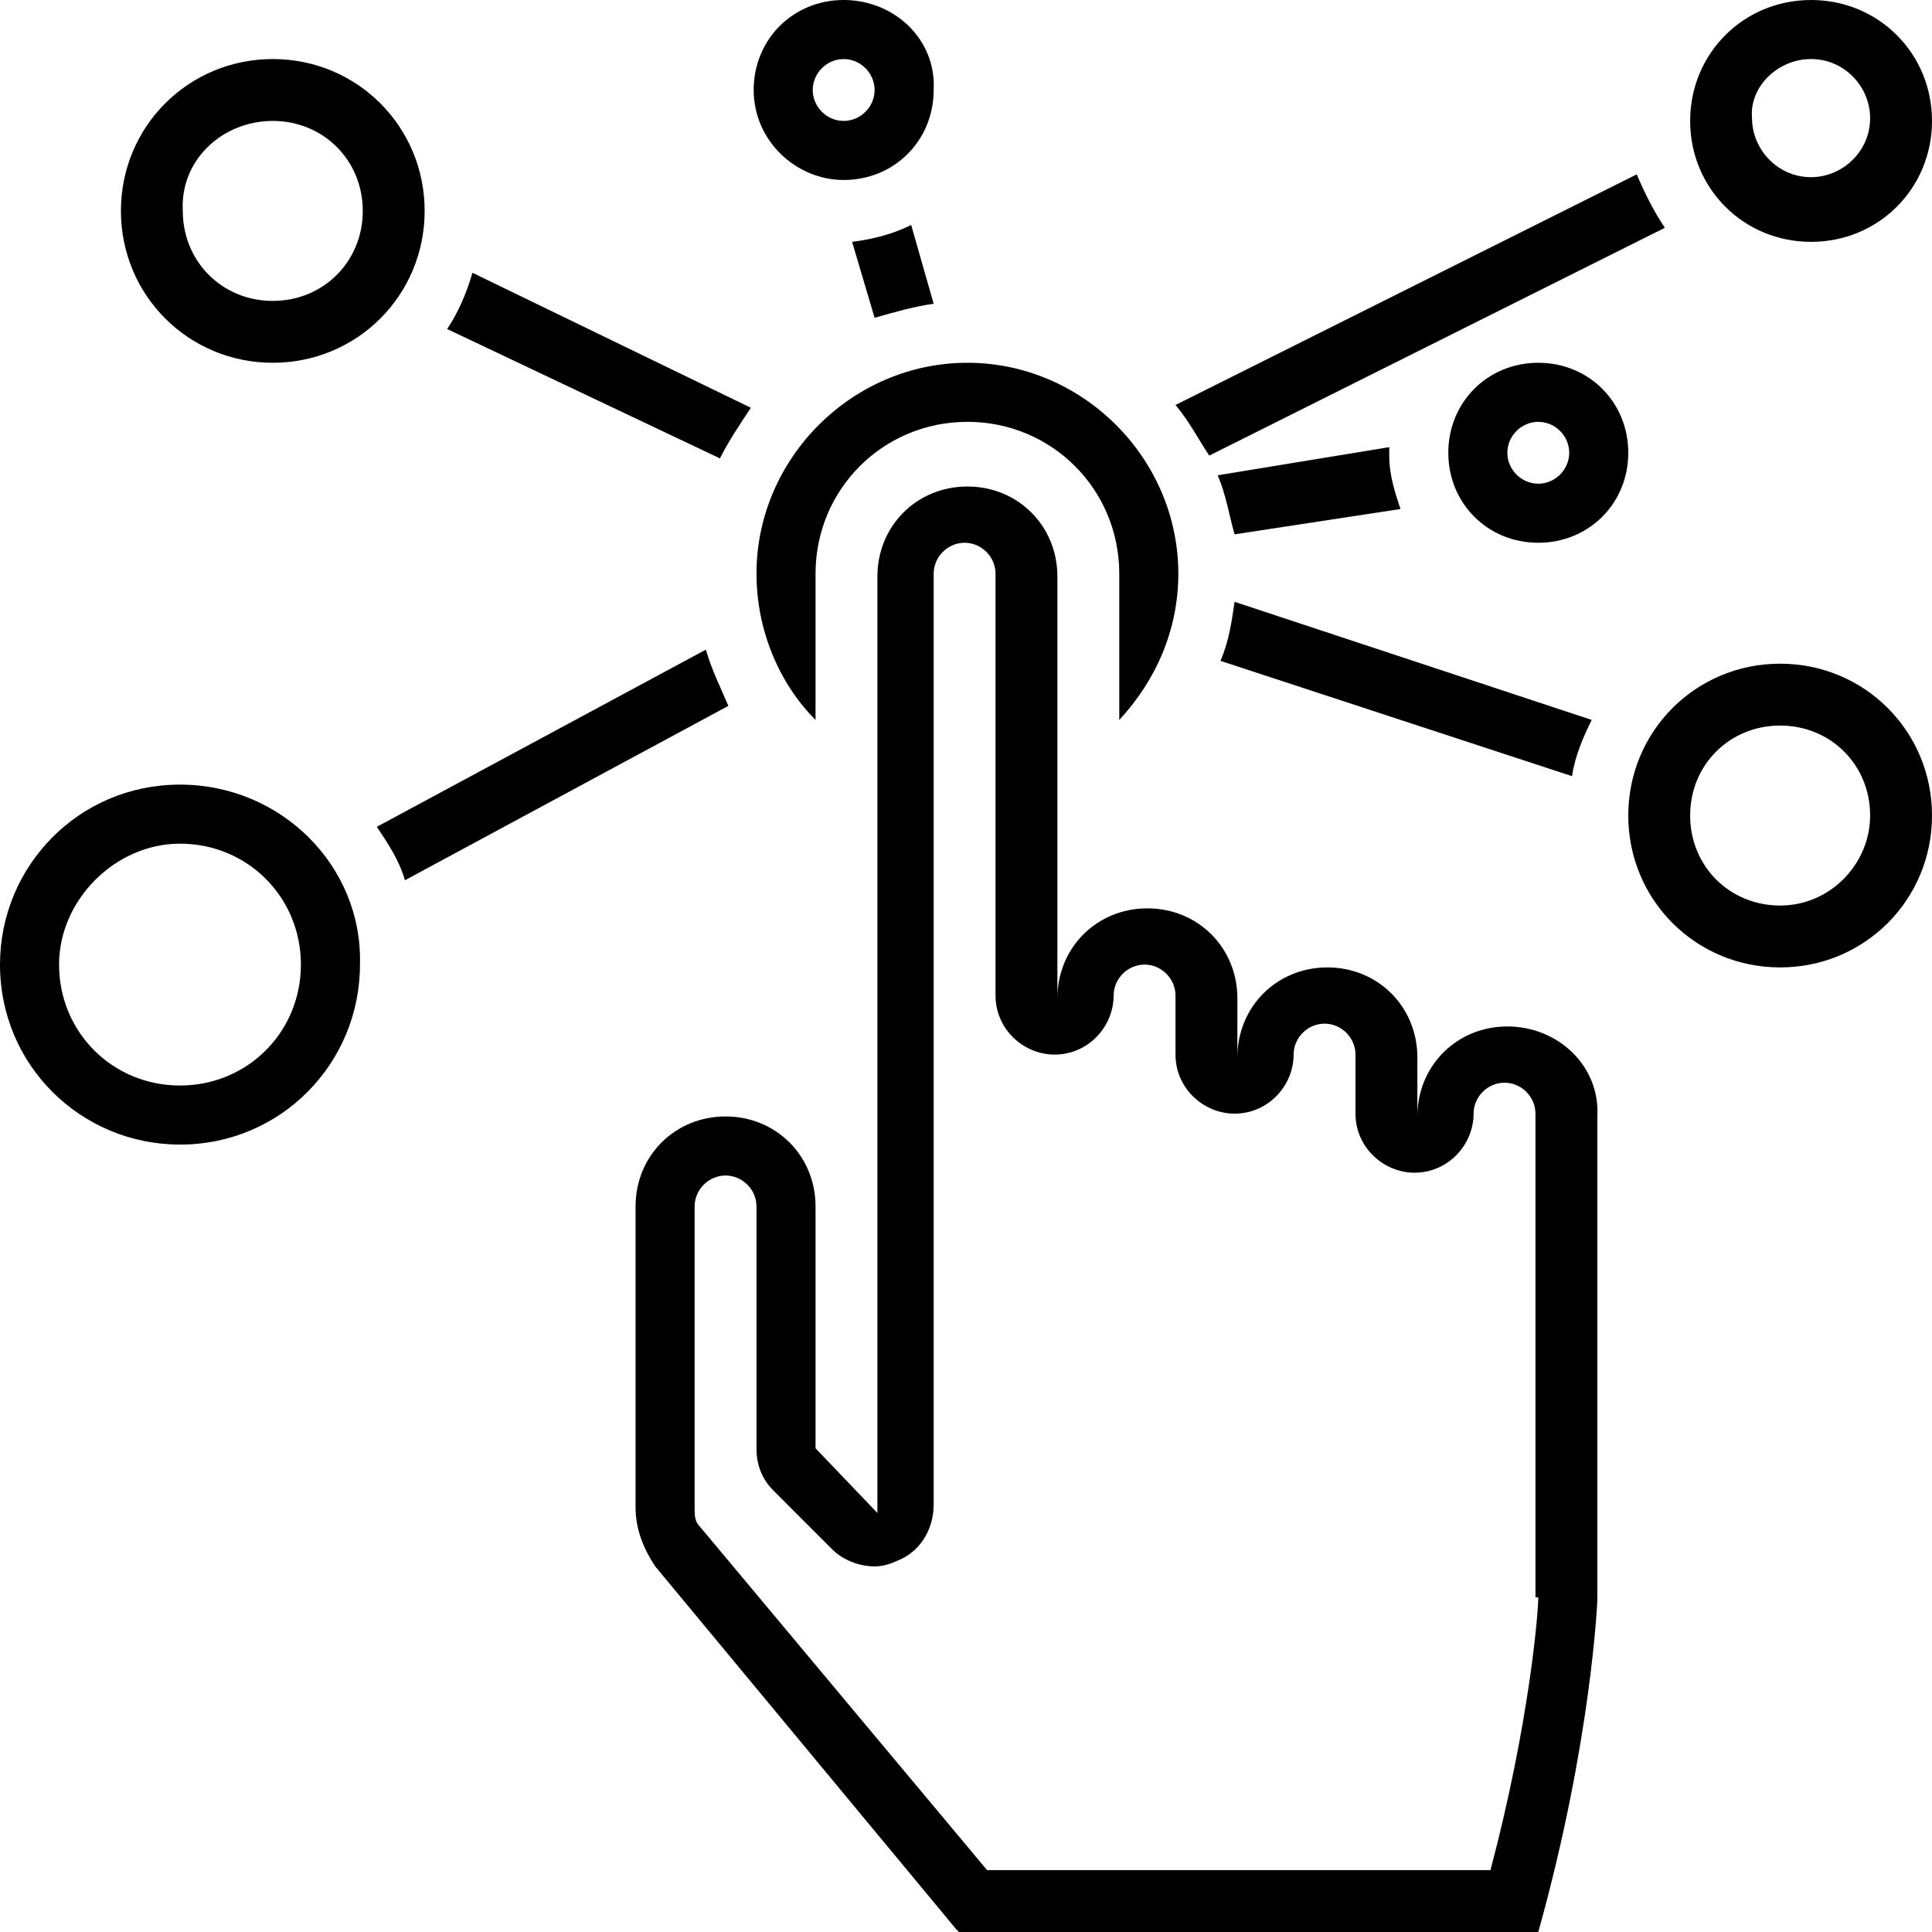
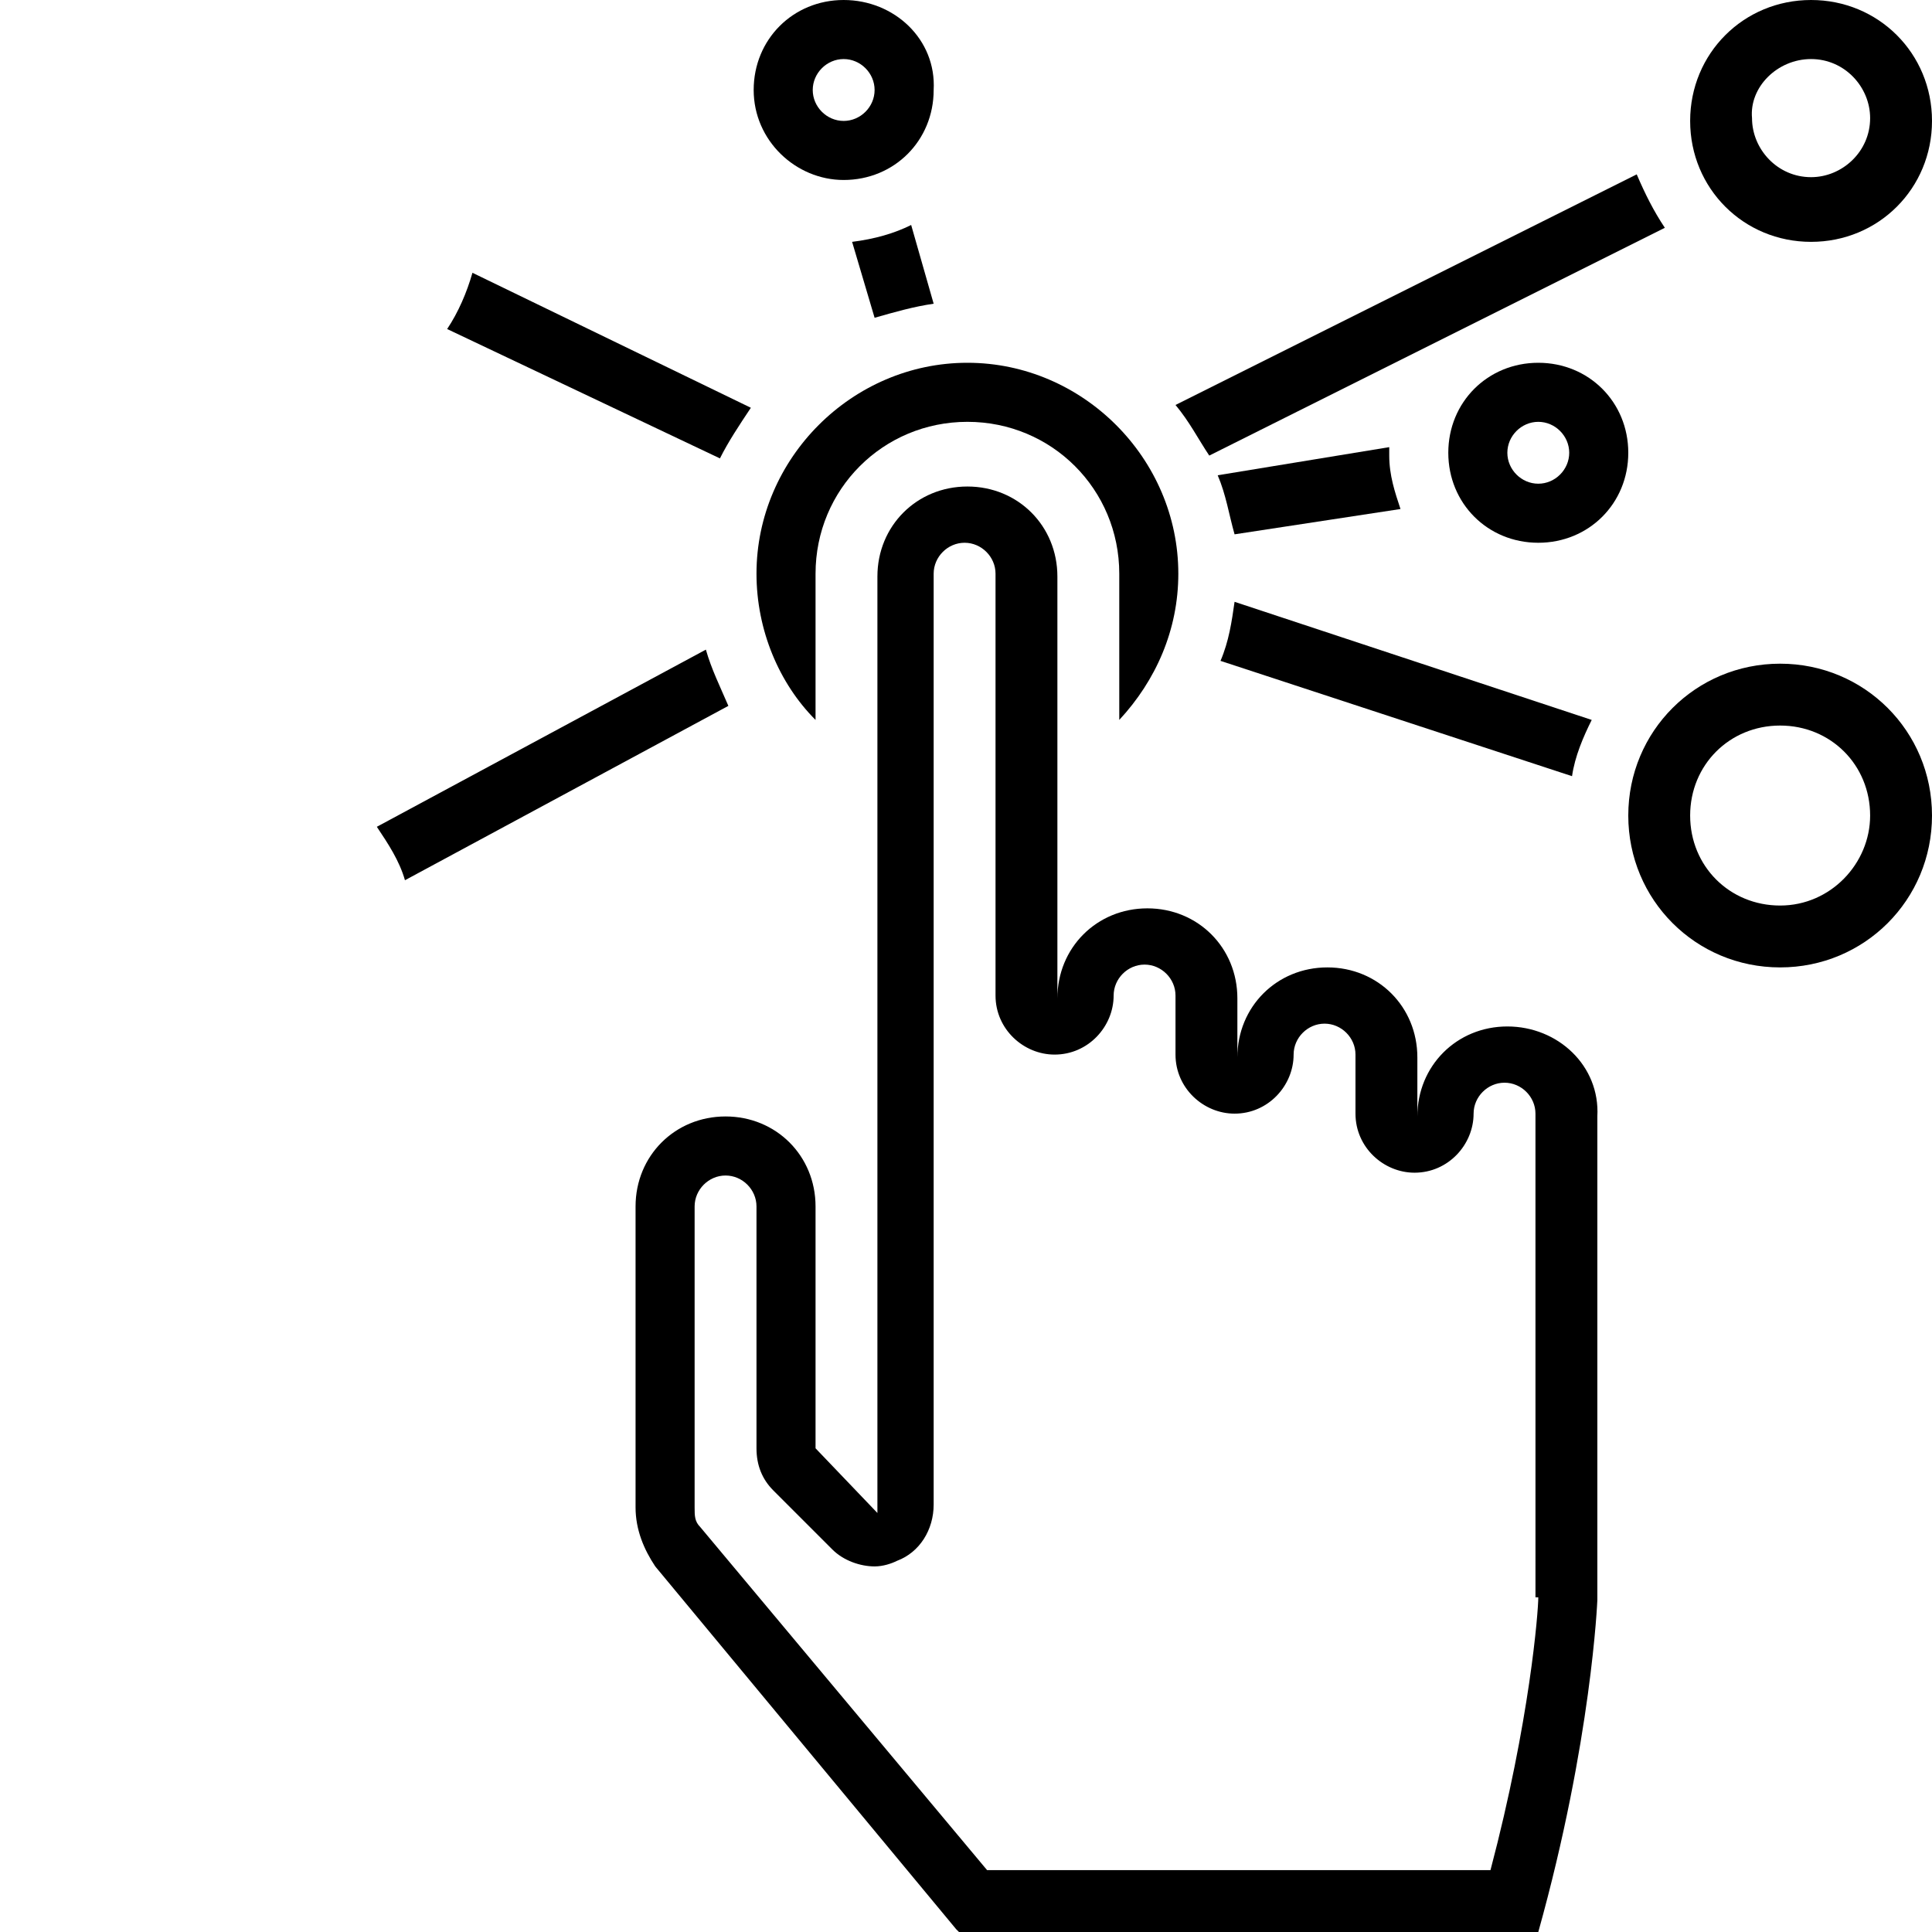
<svg xmlns="http://www.w3.org/2000/svg" width="68.7" height="68.7" viewBox="0 0 68.7 68.7" fill="currentColor">
  <path d="M29,20.4c0-3,2.4-5.4,5.4-5.4c3,0,5.4,2.4,5.4,5.4v5.2c1.3-1.4,2.1-3.2,2.1-5.2c0-4.1-3.4-7.5-7.5-7.5  c-4.1,0-7.5,3.4-7.5,7.5c0,2,0.8,3.9,2.1,5.2V20.4z" />
  <path d="M53.6,36.5c-1.8,0-3.2,1.4-3.2,3.2v-2.1c0-1.8-1.4-3.2-3.2-3.2c-1.8,0-3.2,1.4-3.2,3.2v-2.1c0-1.8-1.4-3.2-3.2-3.2  c-1.8,0-3.2,1.4-3.2,3.2v-15c0-1.8-1.4-3.2-3.2-3.2c-1.8,0-3.2,1.4-3.2,3.2v33.3L29,51.5v-8.6c0-1.8-1.4-3.2-3.2-3.2  c-1.8,0-3.2,1.4-3.2,3.2v10.7c0,0.8,0.3,1.5,0.7,2.1L34,68.6l0.1,0.1h20.6c1.9-6.8,2.1-11.8,2.1-11.8V39.7  C56.9,37.9,55.4,36.5,53.6,36.5z M54.7,56.8c0,0.5-0.3,4.4-1.7,9.7H38.7h-2.2h-1.4L24.9,54.3c-0.2-0.2-0.2-0.4-0.2-0.7V42.9  c0-0.6,0.5-1.1,1.1-1.1c0.6,0,1.1,0.5,1.1,1.1v8.6c0,0.6,0.2,1.1,0.6,1.5l2.1,2.1c0.4,0.4,1,0.6,1.5,0.6c0.3,0,0.6-0.1,0.8-0.2  c0.8-0.3,1.3-1.1,1.3-2V20.4c0-0.6,0.5-1.1,1.1-1.1c0.6,0,1.1,0.5,1.1,1.1v15c0,1.2,1,2.1,2.1,2.1c1.2,0,2.1-1,2.1-2.1  c0-0.6,0.5-1.1,1.1-1.1c0.6,0,1.1,0.5,1.1,1.1v2.1c0,1.2,1,2.1,2.1,2.1c1.2,0,2.1-1,2.1-2.1c0-0.6,0.5-1.1,1.1-1.1  c0.6,0,1.1,0.5,1.1,1.1v2.1c0,1.2,1,2.1,2.1,2.1c1.2,0,2.1-1,2.1-2.1c0-0.6,0.5-1.1,1.1-1.1c0.6,0,1.1,0.5,1.1,1.1V56.8z" />
-   <path d="M9.7,12.9c3,0,5.4-2.4,5.4-5.4c0-3-2.4-5.4-5.4-5.4c-3,0-5.4,2.4-5.4,5.4C4.3,10.5,6.7,12.9,9.7,12.9z M9.7,4.3  c1.8,0,3.2,1.4,3.2,3.2c0,1.8-1.4,3.2-3.2,3.2c-1.8,0-3.2-1.4-3.2-3.2C6.4,5.7,7.9,4.3,9.7,4.3z" />
  <path d="M63.3,23.6c-3,0-5.4,2.4-5.4,5.4s2.4,5.4,5.4,5.4c3,0,5.4-2.4,5.4-5.4S66.3,23.6,63.3,23.6z M63.3,32.2  c-1.8,0-3.2-1.4-3.2-3.2c0-1.8,1.4-3.2,3.2-3.2c1.8,0,3.2,1.4,3.2,3.2C66.5,30.7,65.1,32.2,63.3,32.2z" />
  <path d="M54.7,12.9c-1.8,0-3.2,1.4-3.2,3.2c0,1.8,1.4,3.2,3.2,3.2c1.8,0,3.2-1.4,3.2-3.2C57.9,14.3,56.5,12.9,54.7,12.9z M54.7,17.2  c-0.6,0-1.1-0.5-1.1-1.1c0-0.6,0.5-1.1,1.1-1.1c0.6,0,1.1,0.5,1.1,1.1C55.8,16.7,55.3,17.2,54.7,17.2z" />
  <path d="M30,6.4c1.8,0,3.2-1.4,3.2-3.2C33.3,1.4,31.8,0,30,0c-1.8,0-3.2,1.4-3.2,3.2C26.8,5,28.3,6.4,30,6.4z M30,2.1  c0.6,0,1.1,0.5,1.1,1.1S30.6,4.3,30,4.3c-0.6,0-1.1-0.5-1.1-1.1S29.4,2.1,30,2.1z" />
-   <path d="M6.4,27.9c-3.6,0-6.4,2.9-6.4,6.4c0,3.6,2.9,6.4,6.4,6.4c3.6,0,6.4-2.9,6.4-6.4C12.9,30.8,10,27.9,6.4,27.9z M6.4,38.6  c-2.4,0-4.3-1.9-4.3-4.3C2.1,32,4.1,30,6.4,30c2.4,0,4.3,1.9,4.3,4.3C10.7,36.7,8.8,38.6,6.4,38.6z" />
  <path d="M64.4,8.6c2.4,0,4.3-1.9,4.3-4.3c0-2.4-1.9-4.3-4.3-4.3c-2.4,0-4.3,1.9-4.3,4.3C60.1,6.7,62,8.6,64.4,8.6z M64.4,2.1  c1.2,0,2.1,1,2.1,2.1c0,1.2-1,2.1-2.1,2.1c-1.2,0-2.1-1-2.1-2.1C62.2,3.1,63.2,2.1,64.4,2.1z" />
  <path d="M49.4,15.9l-6.1,1c0.3,0.7,0.4,1.4,0.6,2.1l5.9-0.9c-0.2-0.6-0.4-1.2-0.4-1.9L49.4,15.9z" />
  <path d="M25.1,23.1l-11.7,6.3c0.4,0.6,0.8,1.2,1,1.9l11.5-6.2C25.6,24.4,25.3,23.8,25.1,23.1z" />
  <path d="M26.7,14.5l-9.9-4.8c-0.2,0.7-0.5,1.4-0.9,2l9.7,4.6C25.9,15.7,26.3,15.1,26.7,14.5z" />
  <path d="M59.2,8.1c-0.4-0.6-0.7-1.2-1-1.9l-16.4,8.2c0.5,0.6,0.8,1.2,1.2,1.8L59.2,8.1z" />
  <path d="M55.9,27.6c0.1-0.7,0.4-1.4,0.7-2l-12.7-4.2c-0.1,0.7-0.2,1.4-0.5,2.1L55.9,27.6z" />
  <path d="M31.1,11.3c0.7-0.2,1.4-0.4,2.1-0.5L32.4,8c-0.6,0.3-1.3,0.5-2.1,0.6L31.1,11.3z" />
</svg>